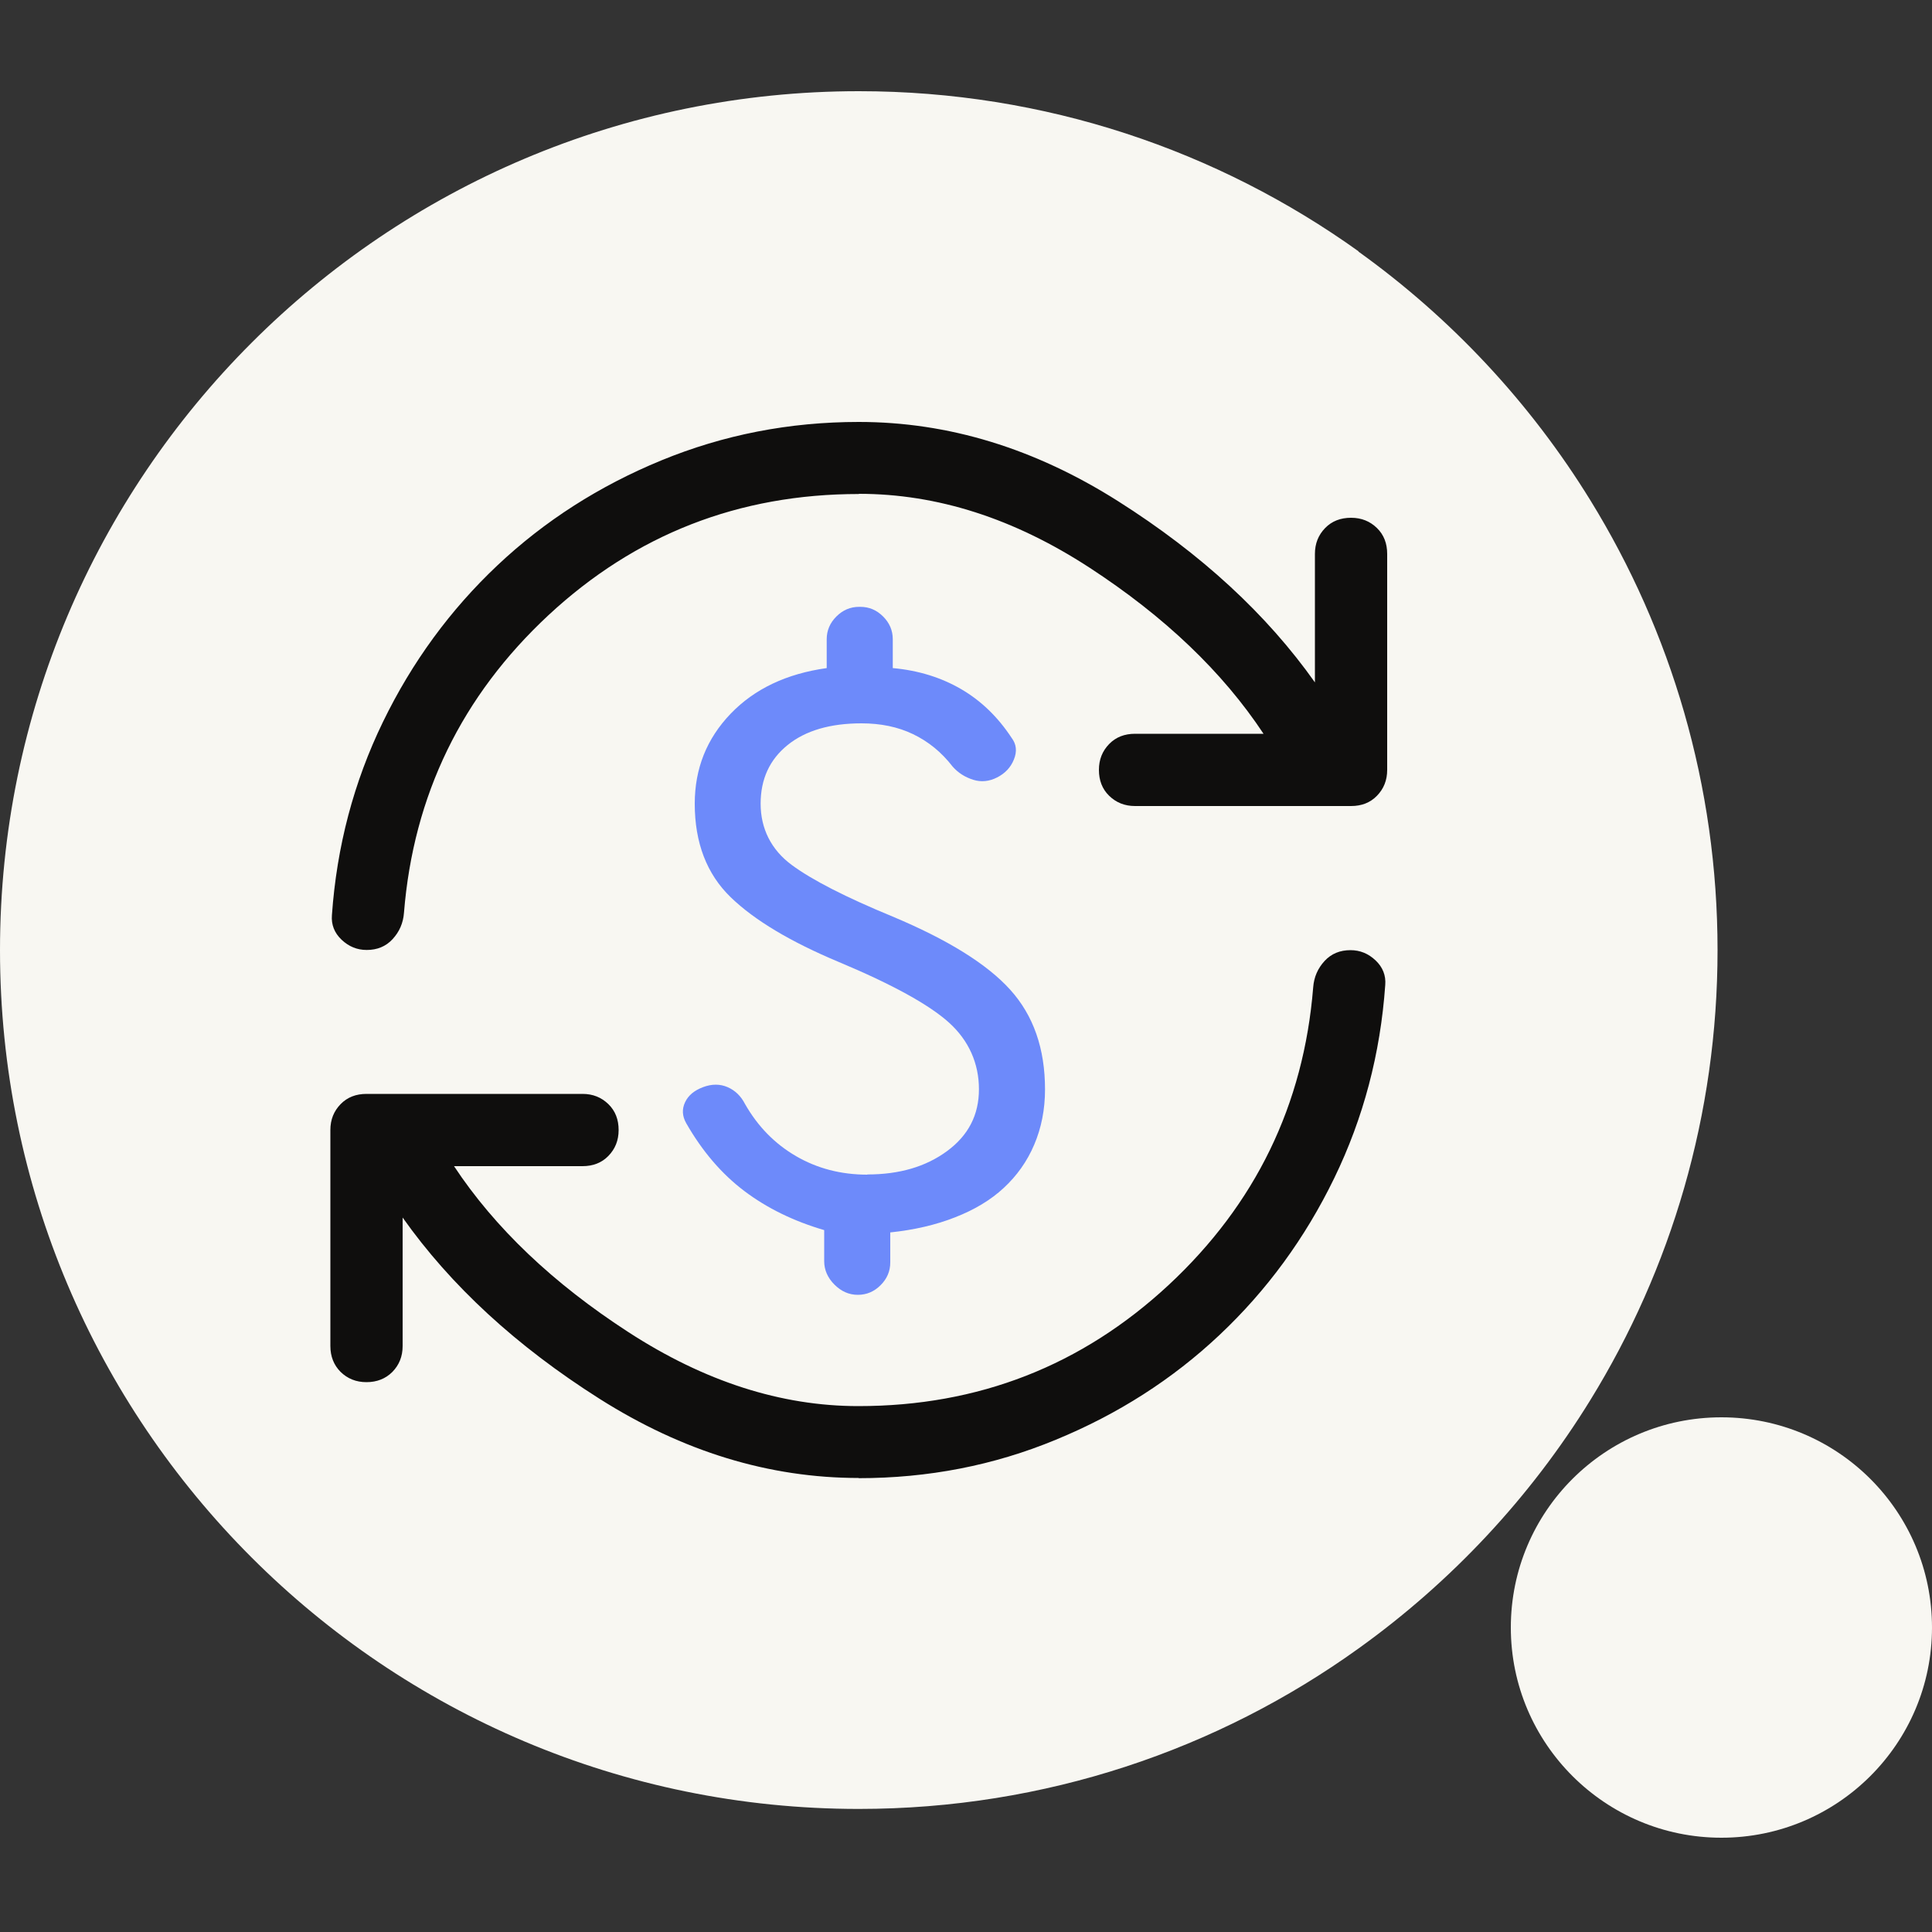
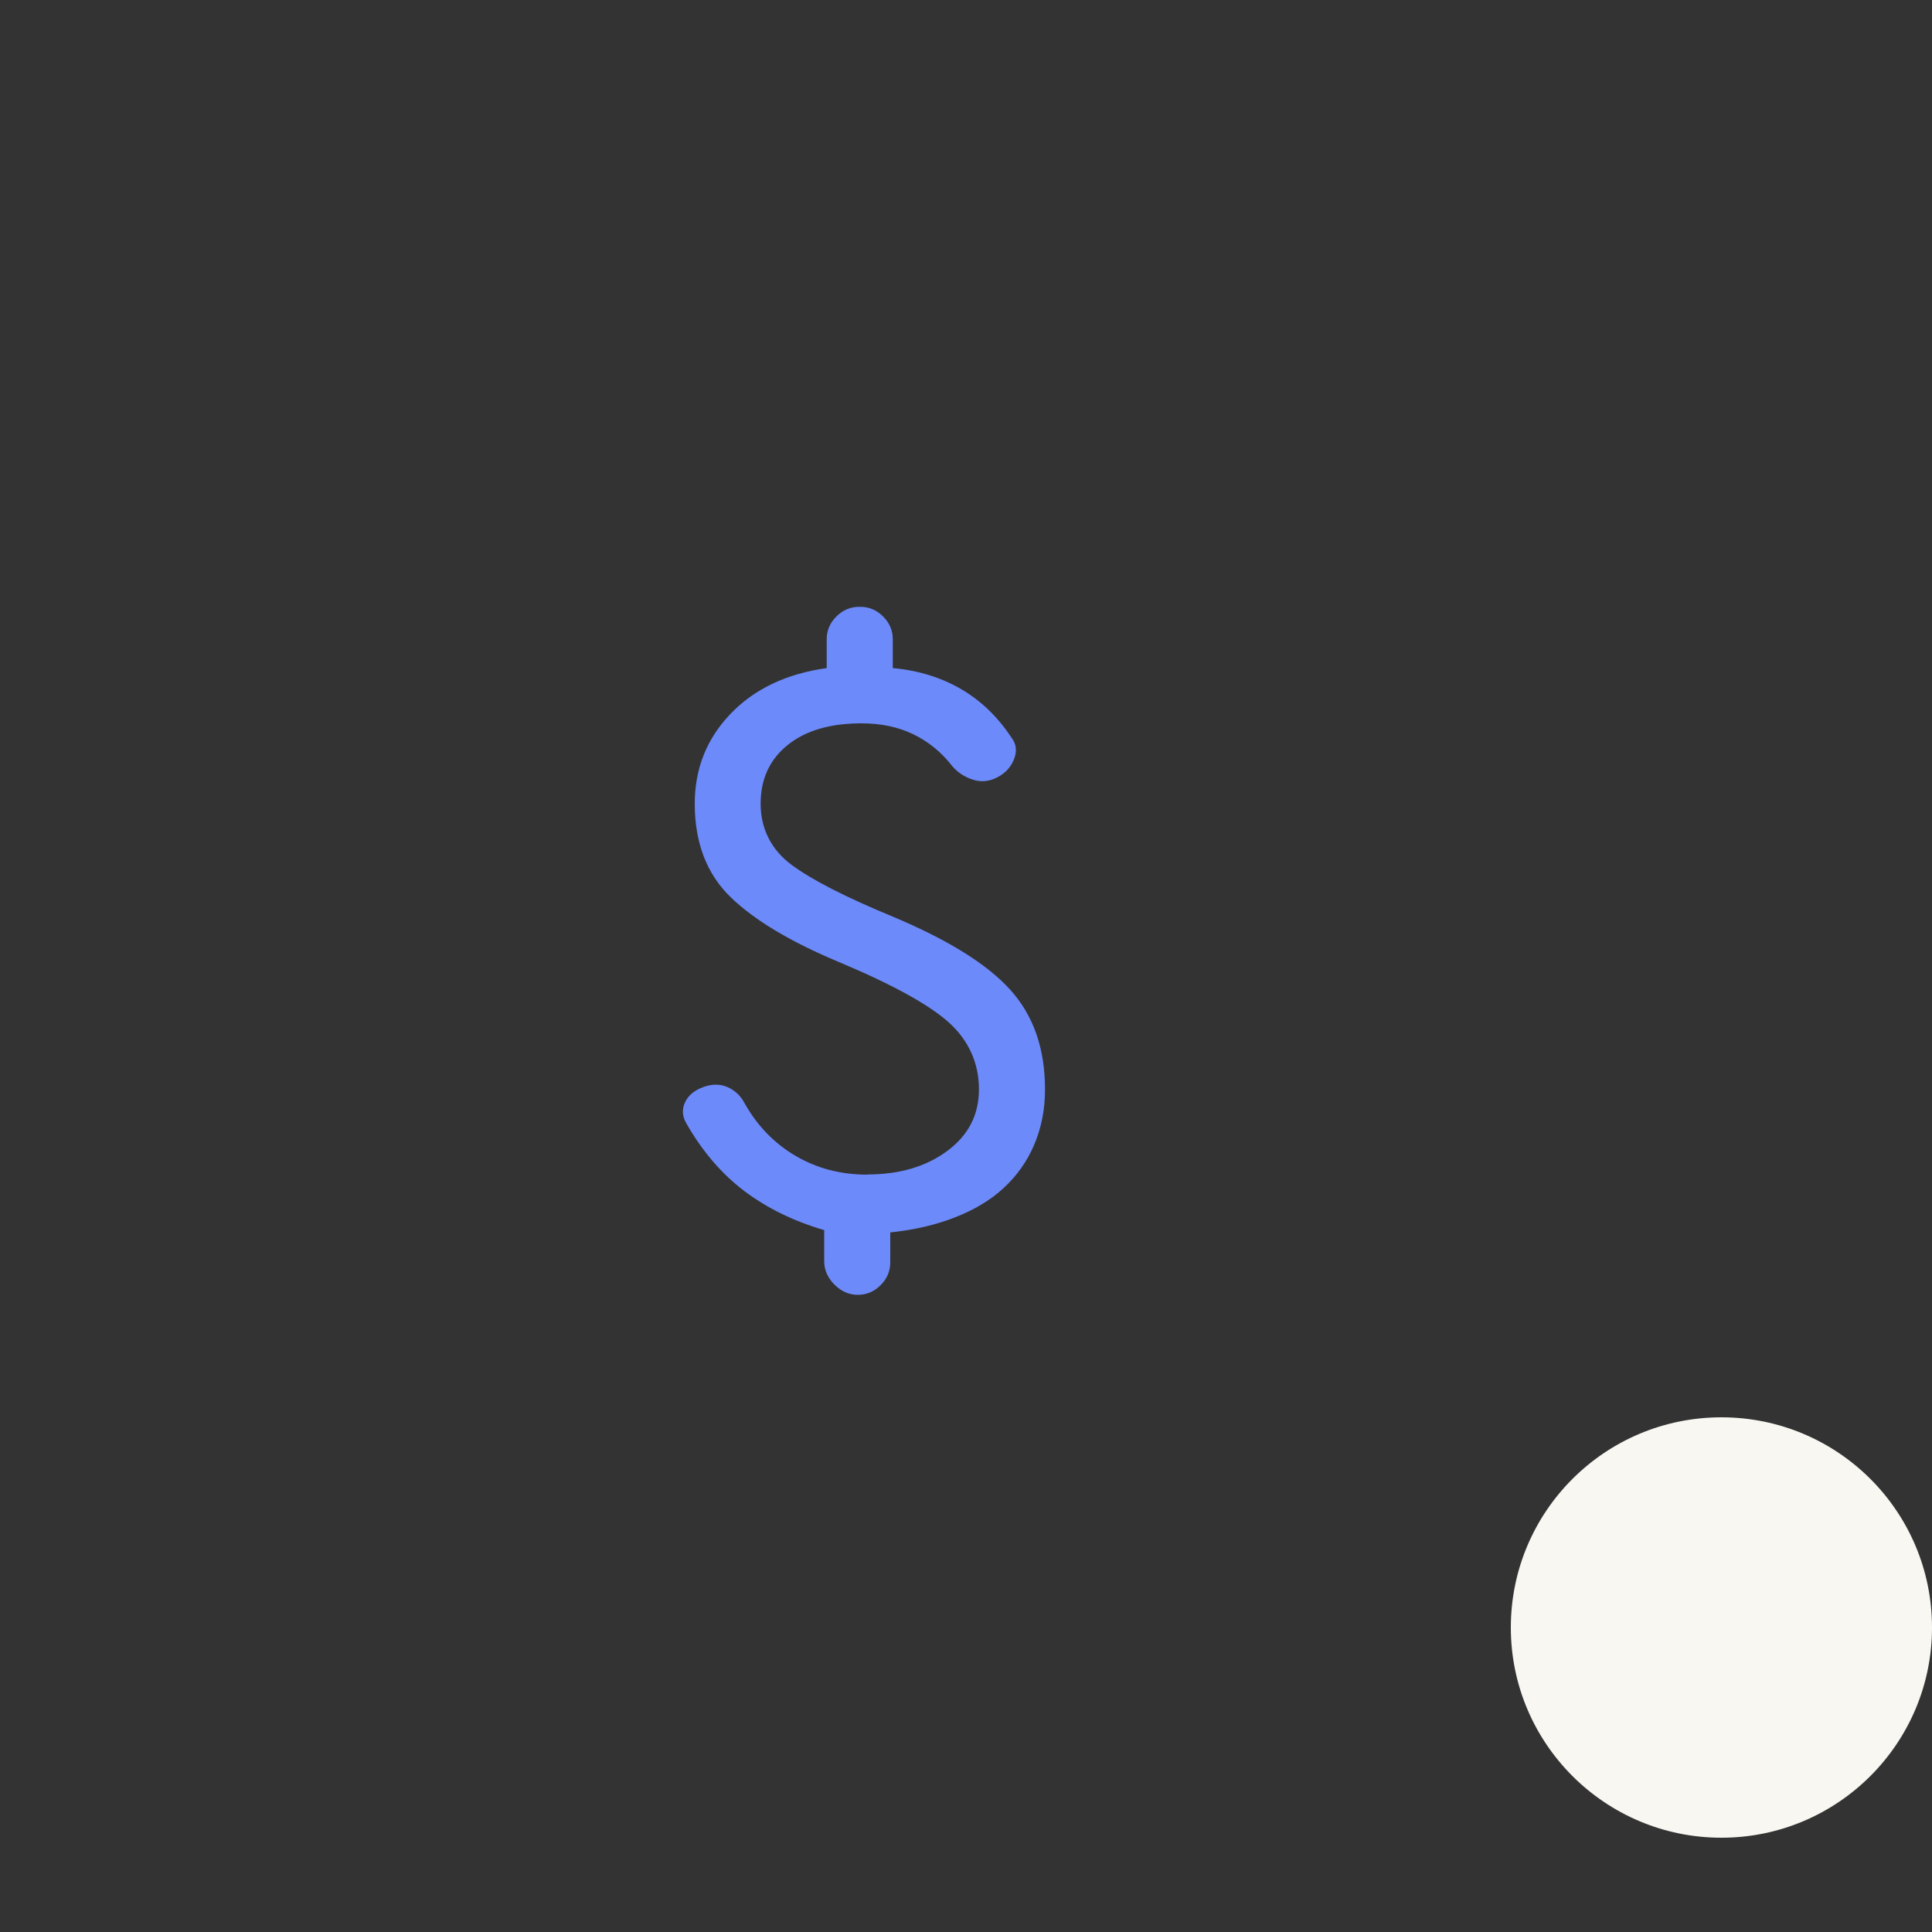
<svg xmlns="http://www.w3.org/2000/svg" id="Layer_1" viewBox="0 0 100 100">
  <rect x="0" y="0" width="100" height="100" fill="#333333" stroke="none" />
  <defs>
    <style>.cls-1{fill:none;}.cls-2{fill:#f8f7f2;fill-rule:evenodd;}.cls-3{fill:#0f0e0d;}.cls-4{fill:#6d8afa;}</style>
  </defs>
-   <path class="cls-2" d="M70.32,13.01c-7.29-5.22-16.22-8.29-25.86-8.29C19.9,4.72,0,24.63,0,49.18s19.9,44.45,44.45,44.45c9.65,0,18.58-3.07,25.86-8.3,4.81-3.45,8.9-7.82,12.01-12.87,4.17-6.77,6.58-14.75,6.58-23.28s-2.41-16.51-6.58-23.28c-3.11-5.05-7.2-9.43-12.01-12.88" />
  <path class="cls-2" d="M89.1,73.36c6.02,0,10.9,4.87,10.9,10.88s-4.89,10.88-10.9,10.88-10.9-4.87-10.9-10.88,4.88-10.88,10.9-10.88" />
-   <rect class="cls-1" y="4.88" width="100" height="90.24" />
-   <rect class="cls-1" y="4.88" width="100" height="90.24" />
  <path class="cls-4" d="M44.89,60.79c1.66,0,3.03-.4,4.13-1.21s1.65-1.87,1.65-3.2-.52-2.52-1.55-3.45-2.94-1.98-5.71-3.14c-2.48-1.04-4.35-2.15-5.59-3.35-1.24-1.2-1.86-2.82-1.86-4.84,0-1.82.62-3.37,1.86-4.66s2.9-2.07,4.97-2.36v-1.49c0-.46.17-.85.5-1.18s.72-.5,1.18-.5h.06c.46,0,.85.17,1.18.5s.5.72.5,1.18v1.49c1.33.12,2.51.49,3.54,1.09s1.9,1.44,2.61,2.52c.25.33.29.7.12,1.12s-.46.72-.87.93-.83.25-1.24.12-.77-.35-1.06-.68c-.58-.75-1.26-1.3-2.05-1.68s-1.68-.56-2.67-.56c-1.61,0-2.89.37-3.82,1.12s-1.4,1.76-1.4,3.04.54,2.38,1.61,3.17,2.82,1.68,5.22,2.67c2.86,1.2,4.89,2.46,6.09,3.79s1.8,3.04,1.8,5.16c0,1.04-.19,1.99-.56,2.86s-.9,1.61-1.58,2.24-1.52,1.13-2.52,1.52c-.99.39-2.11.65-3.35.78v1.55c0,.46-.17.85-.5,1.18s-.72.5-1.18.5-.86-.18-1.21-.53-.53-.76-.53-1.21v-1.61c-1.57-.46-2.95-1.13-4.13-2.02s-2.18-2.06-3.01-3.51c-.21-.37-.23-.73-.06-1.09s.48-.61.93-.78.88-.17,1.27,0,.69.46.9.87c.66,1.16,1.54,2.06,2.64,2.7s2.33.96,3.7.96Z" />
-   <path class="cls-3" d="M44.45,76.5c-4.64,0-9.11-1.37-13.42-4.1-4.31-2.73-7.7-5.86-10.19-9.38v6.65c0,.54-.18.98-.53,1.34-.35.35-.8.53-1.34.53s-.98-.18-1.34-.53c-.35-.35-.53-.8-.53-1.34v-11.18c0-.54.18-.98.53-1.34s.8-.53,1.34-.53h11.18c.54,0,.98.18,1.34.53s.53.8.53,1.34-.18.98-.53,1.34-.8.53-1.34.53h-6.65c2.11,3.19,5.12,6.06,9.04,8.6s7.88,3.82,11.89,3.82c6.21,0,11.56-2.09,16.06-6.27,4.49-4.18,6.99-9.32,7.48-15.4.04-.54.24-.99.59-1.37s.8-.56,1.34-.56c.5,0,.93.18,1.3.53s.54.78.5,1.27c-.25,3.56-1.13,6.89-2.64,10s-3.49,5.81-5.93,8.11-5.27,4.11-8.48,5.43c-3.21,1.33-6.61,1.99-10.22,1.99Z" />
-   <path class="cls-3" d="M44.45,25.57c-6.21,0-11.56,2.09-16.06,6.27-4.49,4.18-6.99,9.32-7.48,15.4-.04.54-.24.99-.59,1.37s-.8.56-1.34.56c-.5,0-.93-.18-1.3-.53s-.54-.78-.5-1.27c.25-3.56,1.13-6.89,2.64-10,1.51-3.11,3.49-5.81,5.93-8.11s5.27-4.11,8.48-5.43,6.61-1.99,10.22-1.99c4.64,0,9.11,1.37,13.42,4.1s7.7,5.86,10.19,9.38v-6.65c0-.54.18-.98.53-1.34s.8-.53,1.34-.53.98.18,1.34.53.53.8.53,1.34v11.18c0,.54-.18.98-.53,1.34s-.8.53-1.34.53h-11.18c-.54,0-.98-.18-1.34-.53s-.53-.8-.53-1.34.18-.98.53-1.34.8-.53,1.34-.53h6.65c-2.11-3.19-5.11-6.06-9.01-8.6s-7.87-3.82-11.93-3.82Z" />
</svg>